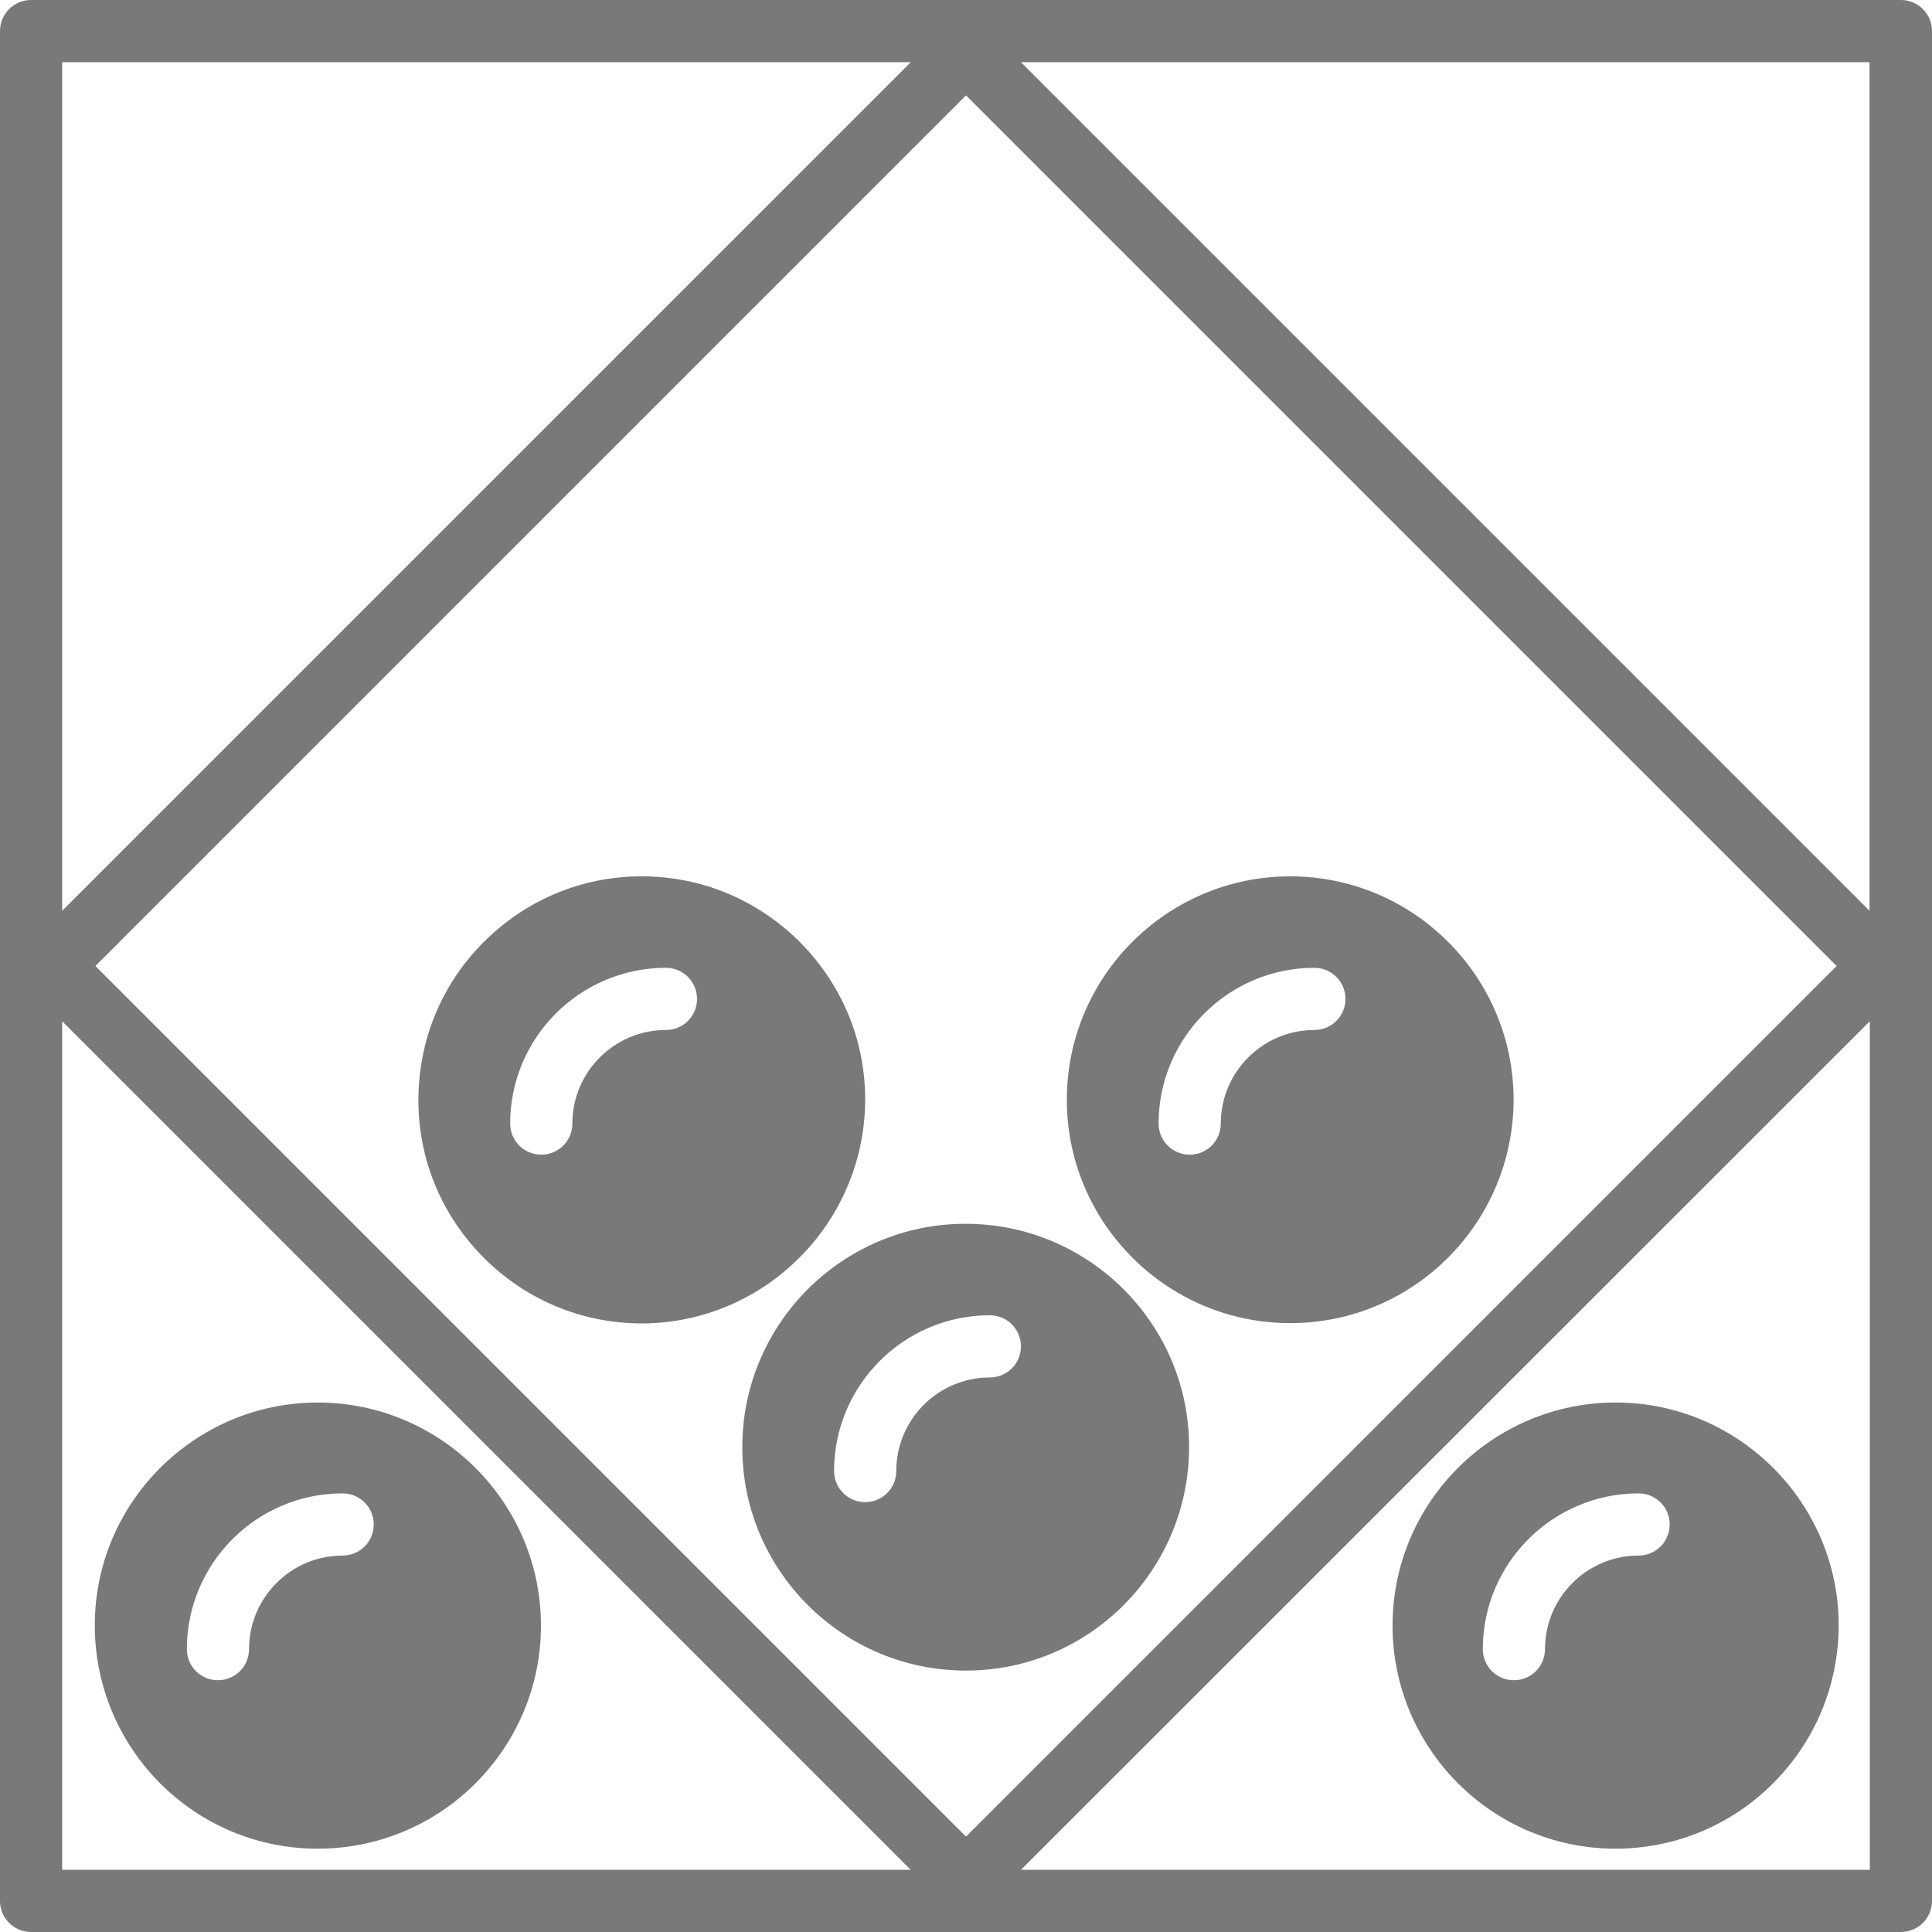
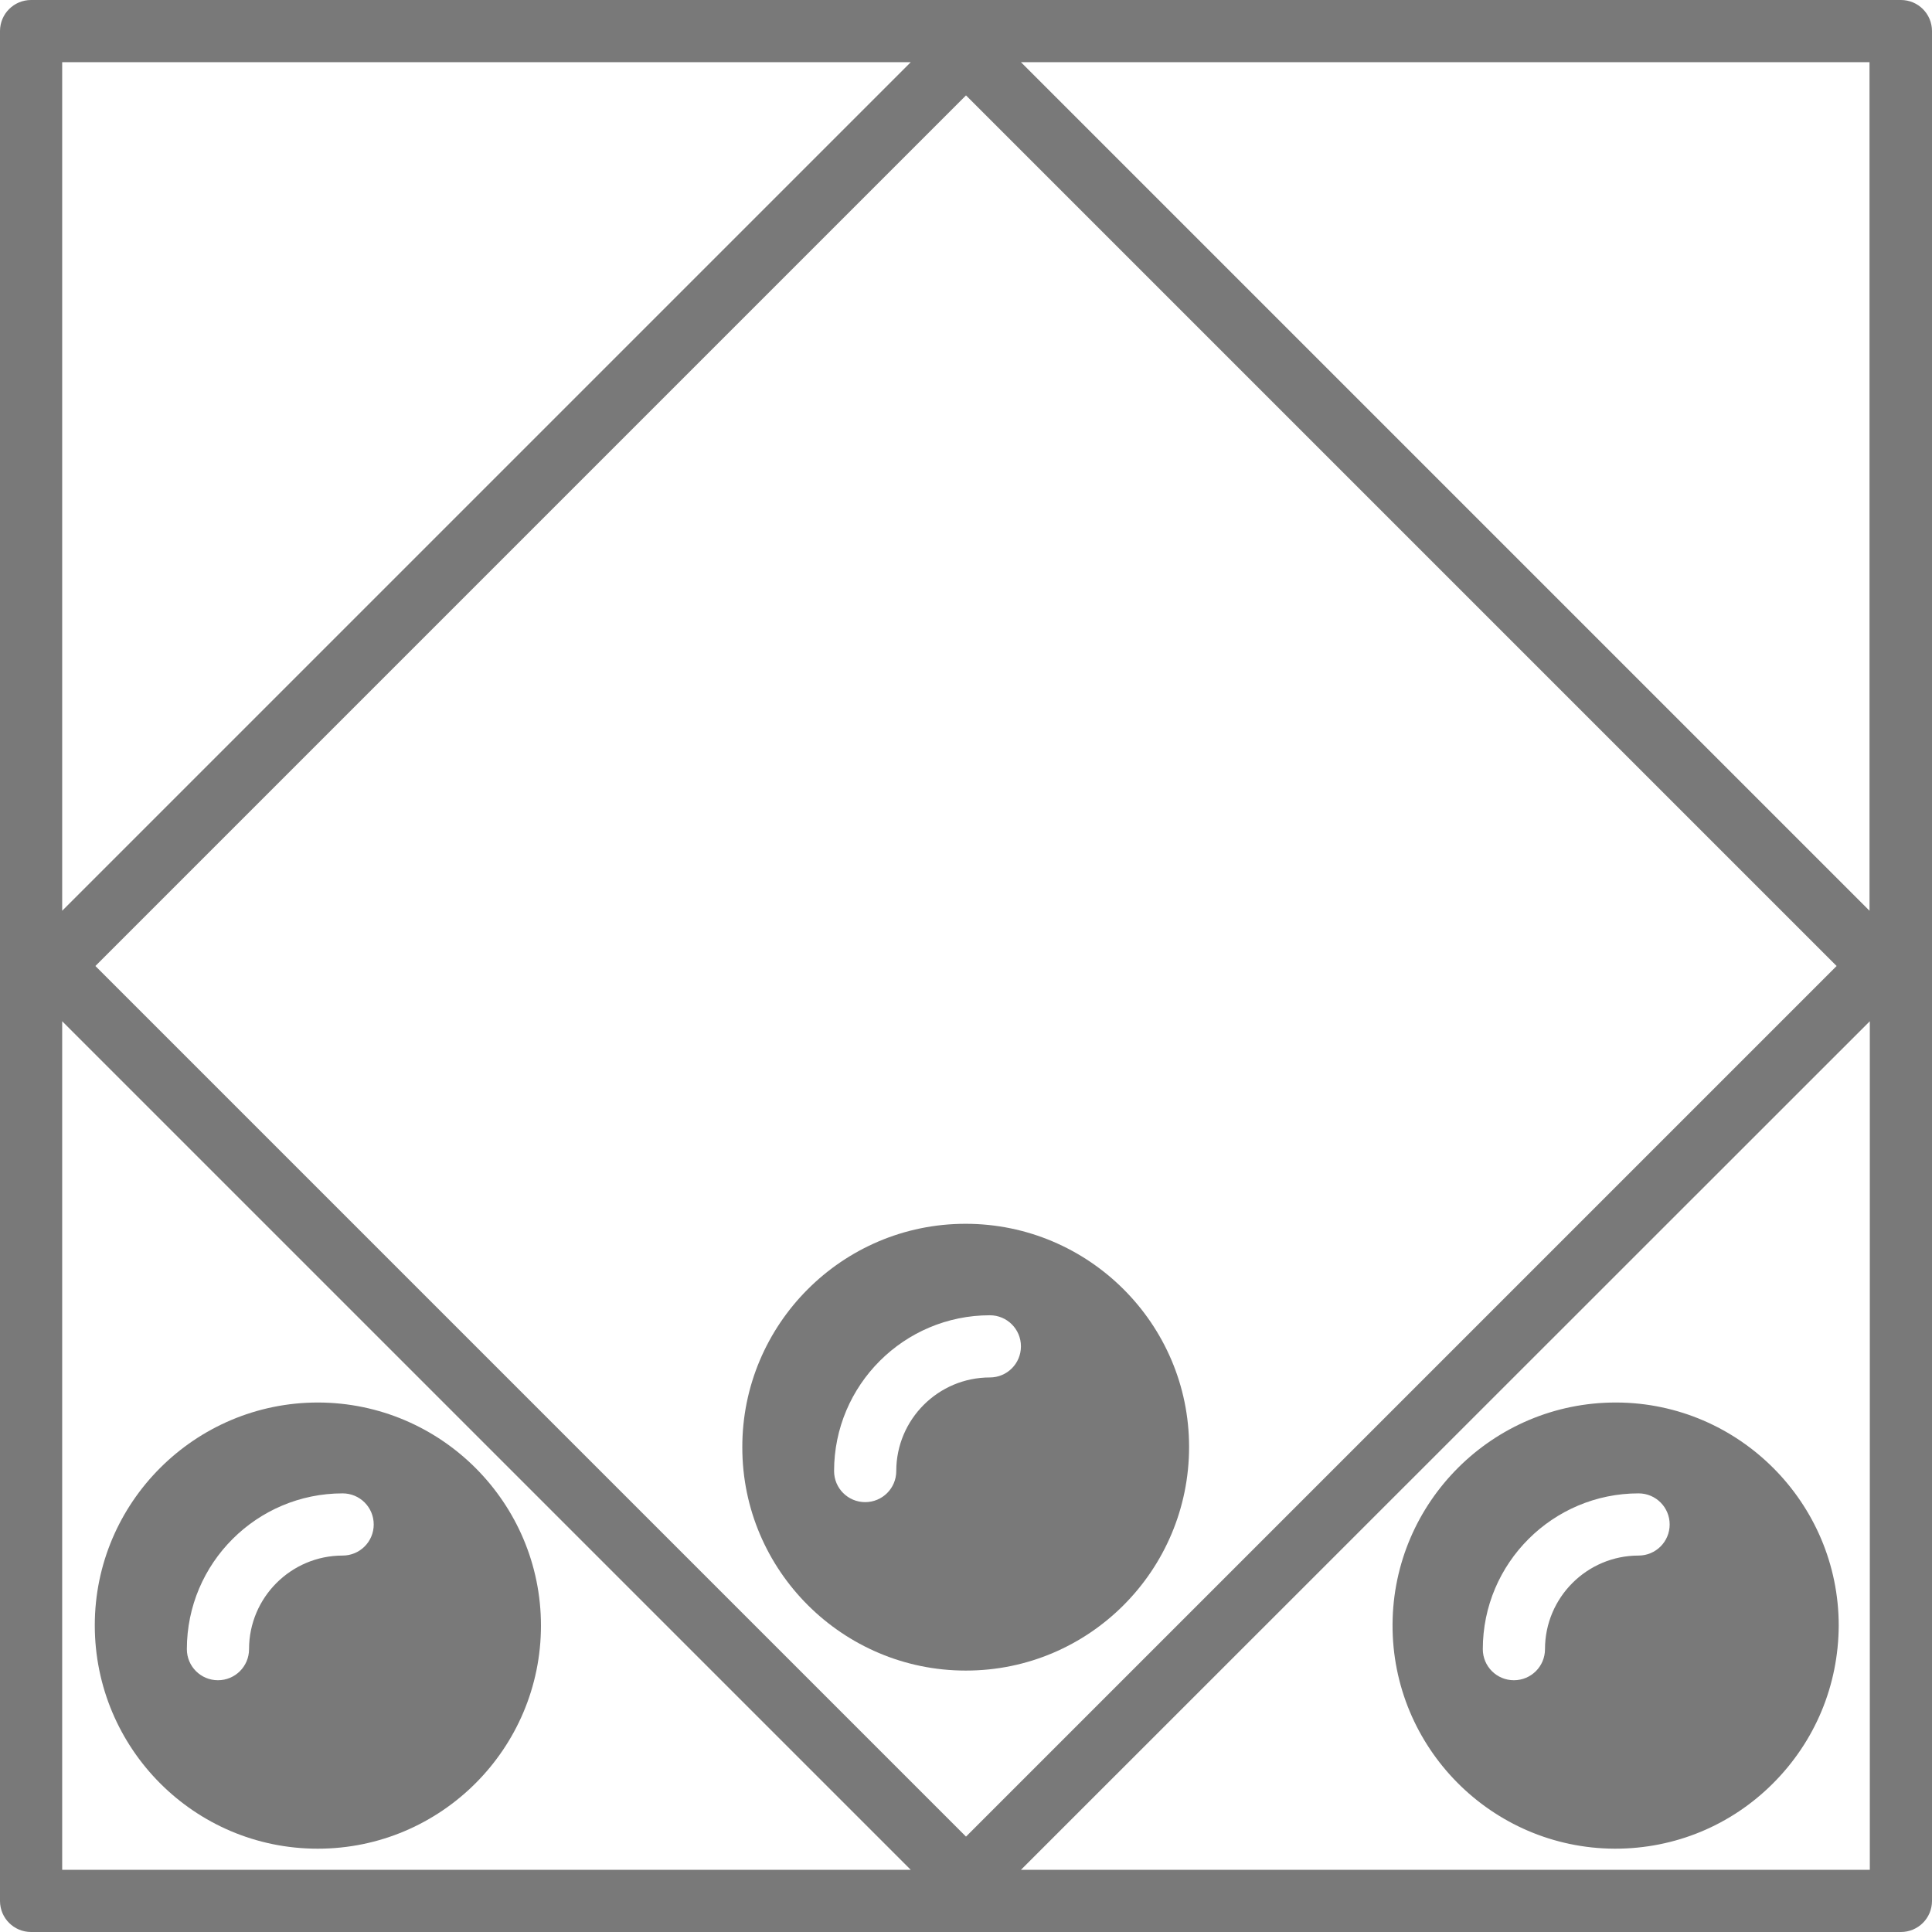
<svg xmlns="http://www.w3.org/2000/svg" height="64" width="64" viewBox="0 0 64 64" data-name="Layer 1" id="a">
-   <rect style="fill: none; stroke-width: 0px;" height="64" width="64" />
  <g>
    <path style="fill: #797979; stroke-width: 0px;" d="M62.97,0H1.03C.46,0,0,.46,0,1.03v61.94c0,.57.46,1.03,1.03,1.03h61.94c.57,0,1.03-.46,1.03-1.03V1.03c0-.57-.46-1.03-1.03-1.03ZM2.06,2.06h28.11L2.06,30.17V2.06ZM2.06,61.94v-28.11l28.11,28.11H2.06ZM3.16,32L32,3.16l28.84,28.84-28.84,28.84L3.16,32ZM61.94,61.94h-28.12l28.12-28.11v28.11ZM61.94,30.18L33.82,2.06h28.11v28.11Z" />
-     <path style="fill: #797979; stroke-width: 0px;" d="M28.66,36.42c0-1.98-.78-3.83-2.18-5.23-1.4-1.39-3.25-2.16-5.22-2.16h-.01c-1.98,0-3.83.78-5.23,2.18-1.4,1.4-2.16,3.26-2.16,5.24s.78,3.83,2.18,5.23c1.4,1.39,3.25,2.16,5.22,2.16,0,0,.01,0,.01,0,4.06-.01,7.38-3.33,7.39-7.41ZM22.06,34.12c-1.71,0-3.1,1.39-3.1,3.1,0,.57-.46,1.03-1.03,1.03s-1.03-.46-1.03-1.03c0-2.85,2.32-5.16,5.16-5.16.57,0,1.03.46,1.03,1.03s-.46,1.03-1.03,1.03Z" />
-     <path style="fill: #797979; stroke-width: 0px;" d="M42.74,29.03c-4.08,0-7.4,3.32-7.4,7.4s3.32,7.4,7.4,7.4,7.39-3.31,7.4-7.4c0-4.08-3.32-7.4-7.4-7.4ZM43.54,34.12c-1.71,0-3.1,1.39-3.1,3.1,0,.57-.46,1.03-1.03,1.03s-1.03-.46-1.03-1.03c0-2.85,2.32-5.16,5.16-5.16.57,0,1.03.46,1.03,1.03s-.46,1.03-1.03,1.03Z" />
    <path style="fill: #797979; stroke-width: 0px;" d="M31.99,40.54h-.01c-4.08,0-7.4,3.33-7.39,7.41,0,4.08,3.33,7.39,7.4,7.39h.01c4.08,0,7.39-3.32,7.39-7.41,0-4.08-3.33-7.39-7.4-7.39ZM32.79,45.63c-1.71,0-3.1,1.39-3.1,3.1,0,.57-.46,1.03-1.03,1.03s-1.03-.46-1.03-1.03c0-2.85,2.32-5.16,5.16-5.16.57,0,1.03.46,1.03,1.03s-.46,1.03-1.03,1.03Z" />
    <path style="fill: #797979; stroke-width: 0px;" d="M53.48,61.24s.02,0,.03,0c1.97,0,3.83-.77,5.22-2.16,1.4-1.4,2.17-3.25,2.18-5.23,0-4.06-3.3-7.37-7.35-7.39h-.04c-4.06,0-7.37,3.29-7.39,7.35-.02,4.08,3.28,7.41,7.35,7.43ZM54.28,49.47c.57,0,1.03.46,1.03,1.03s-.46,1.03-1.03,1.03c-1.71,0-3.1,1.39-3.1,3.1,0,.57-.46,1.03-1.03,1.03s-1.03-.46-1.03-1.03c0-2.85,2.32-5.16,5.16-5.16Z" />
    <path style="fill: #797979; stroke-width: 0px;" d="M10.52,61.24h.01c4.08,0,7.39-3.32,7.39-7.39s-3.31-7.38-7.38-7.39h-.01c-4.07,0-7.39,3.31-7.39,7.38,0,4.08,3.3,7.4,7.38,7.4ZM11.35,49.47c.57,0,1.03.46,1.03,1.03s-.46,1.03-1.03,1.03c-1.71,0-3.1,1.39-3.1,3.1,0,.57-.46,1.03-1.03,1.03s-1.03-.46-1.03-1.03c0-2.85,2.32-5.16,5.16-5.16Z" />
  </g>
</svg>